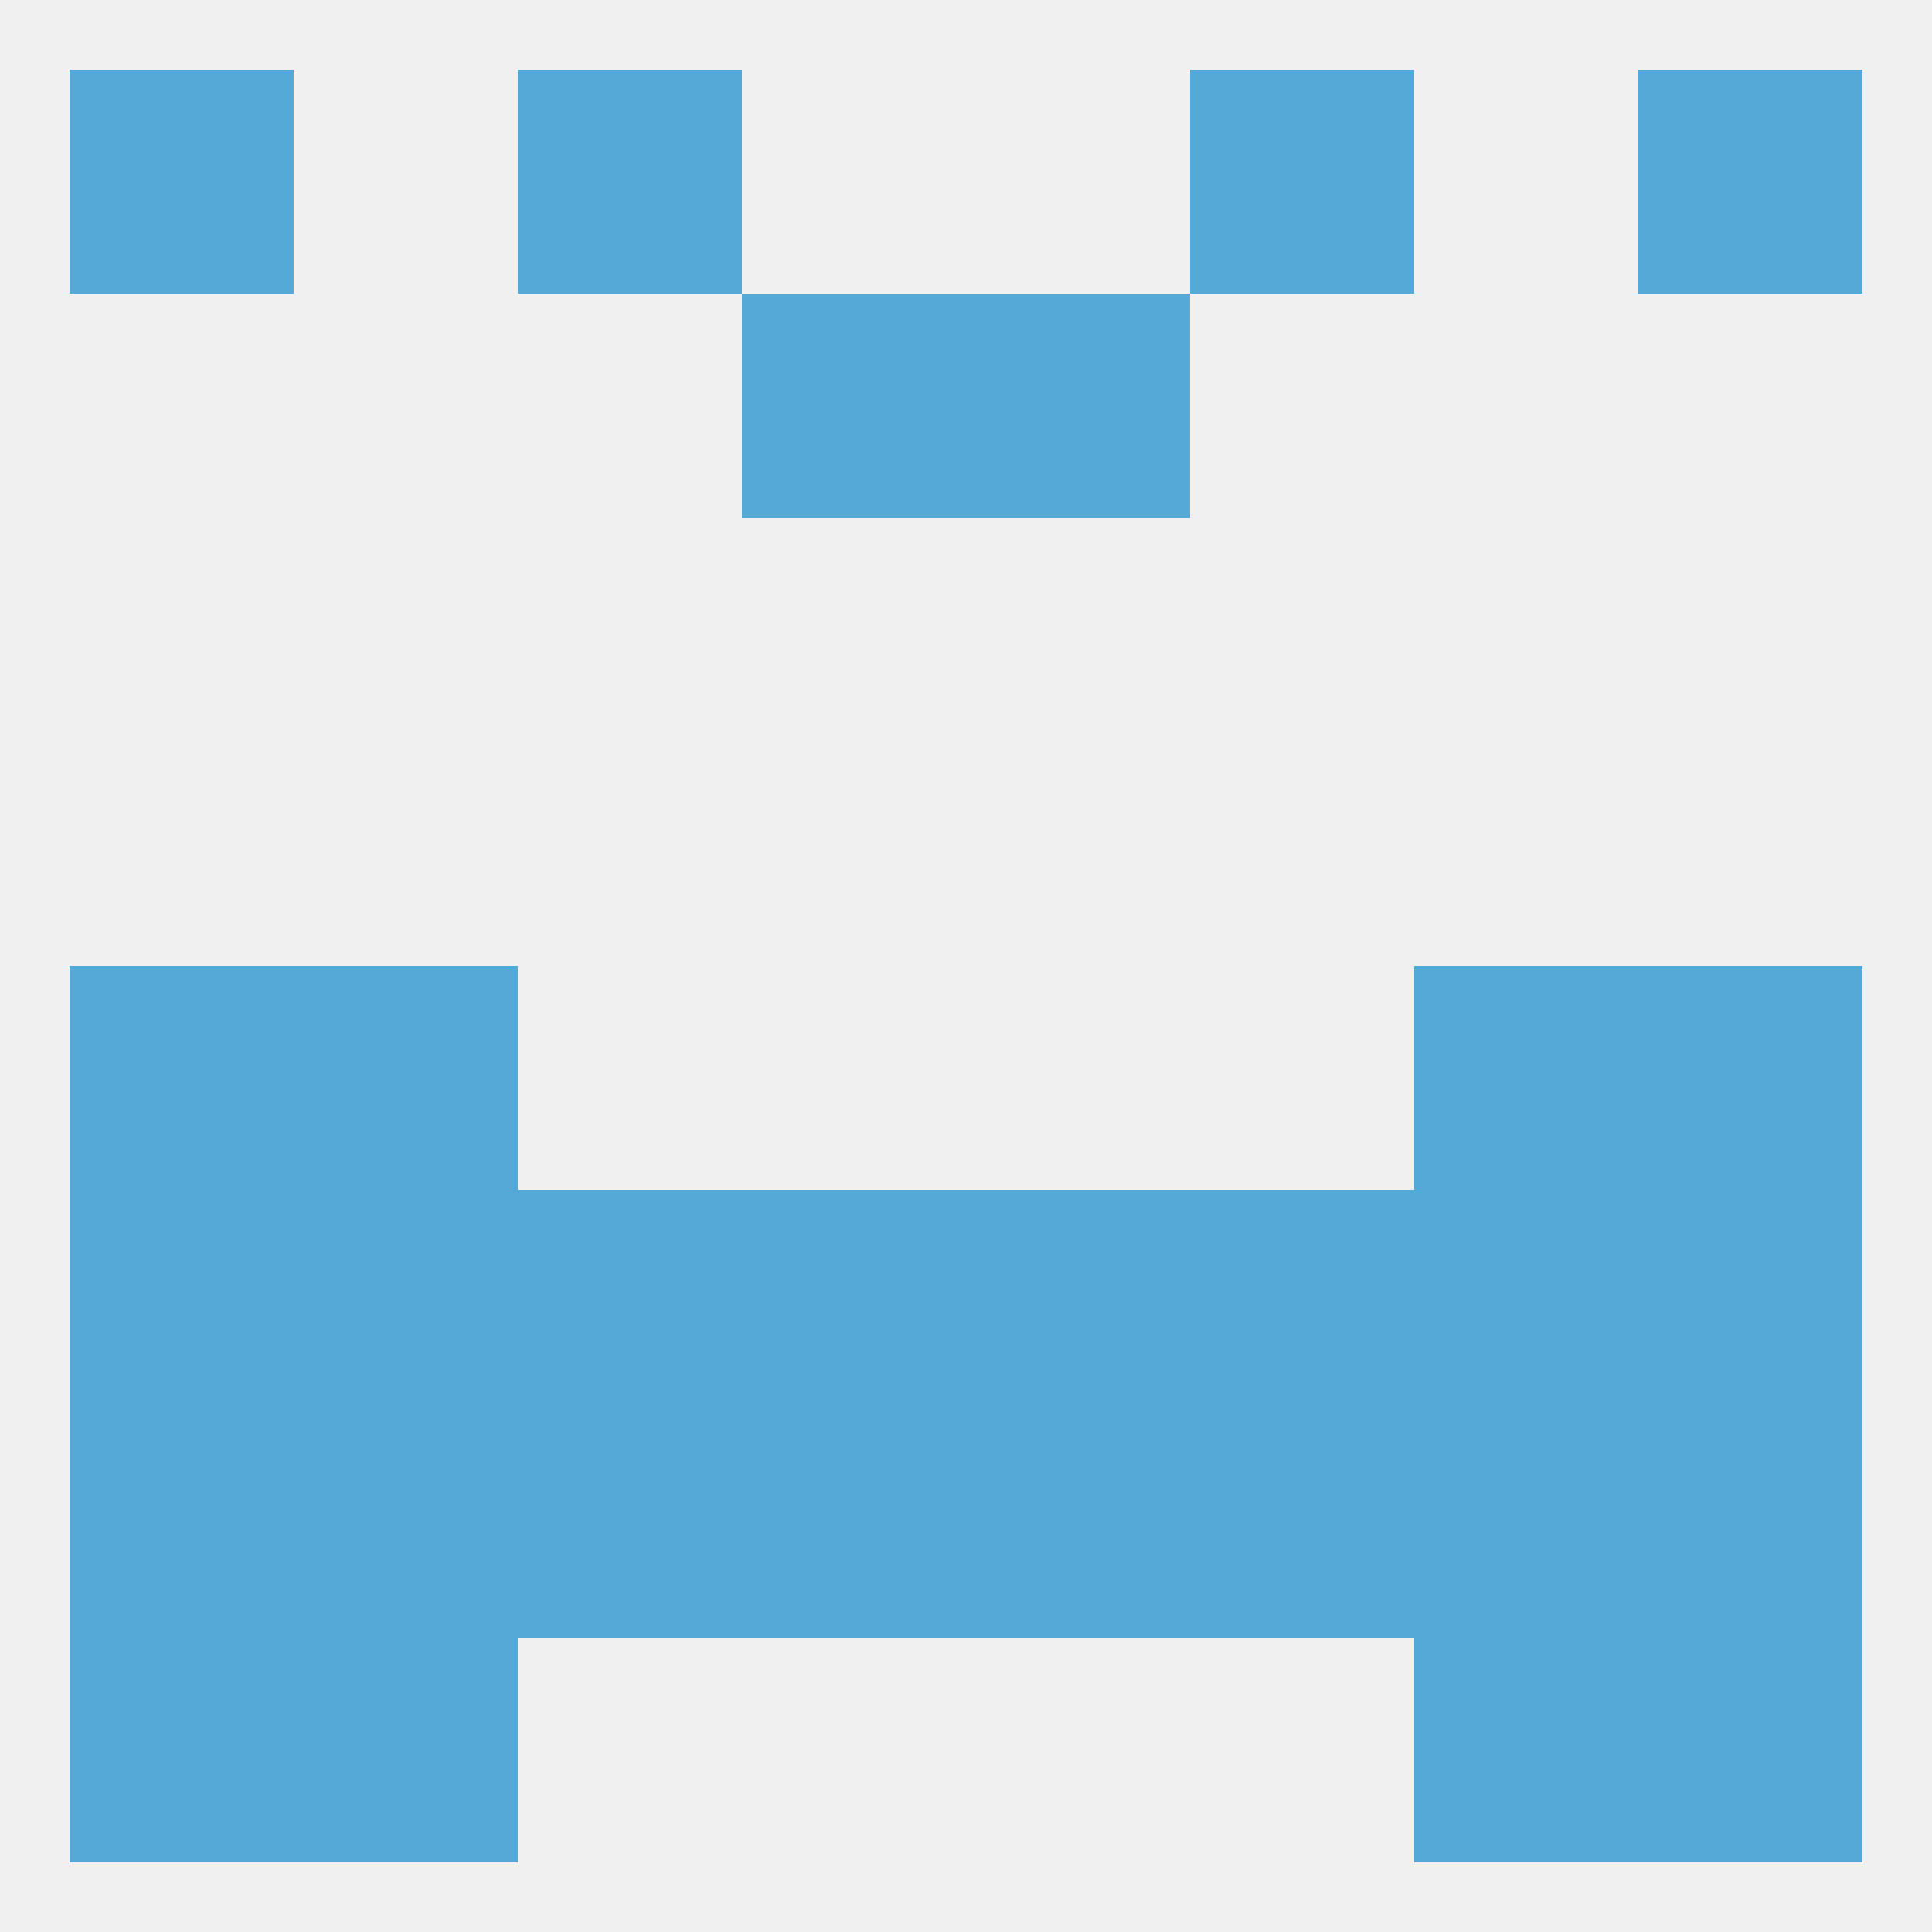
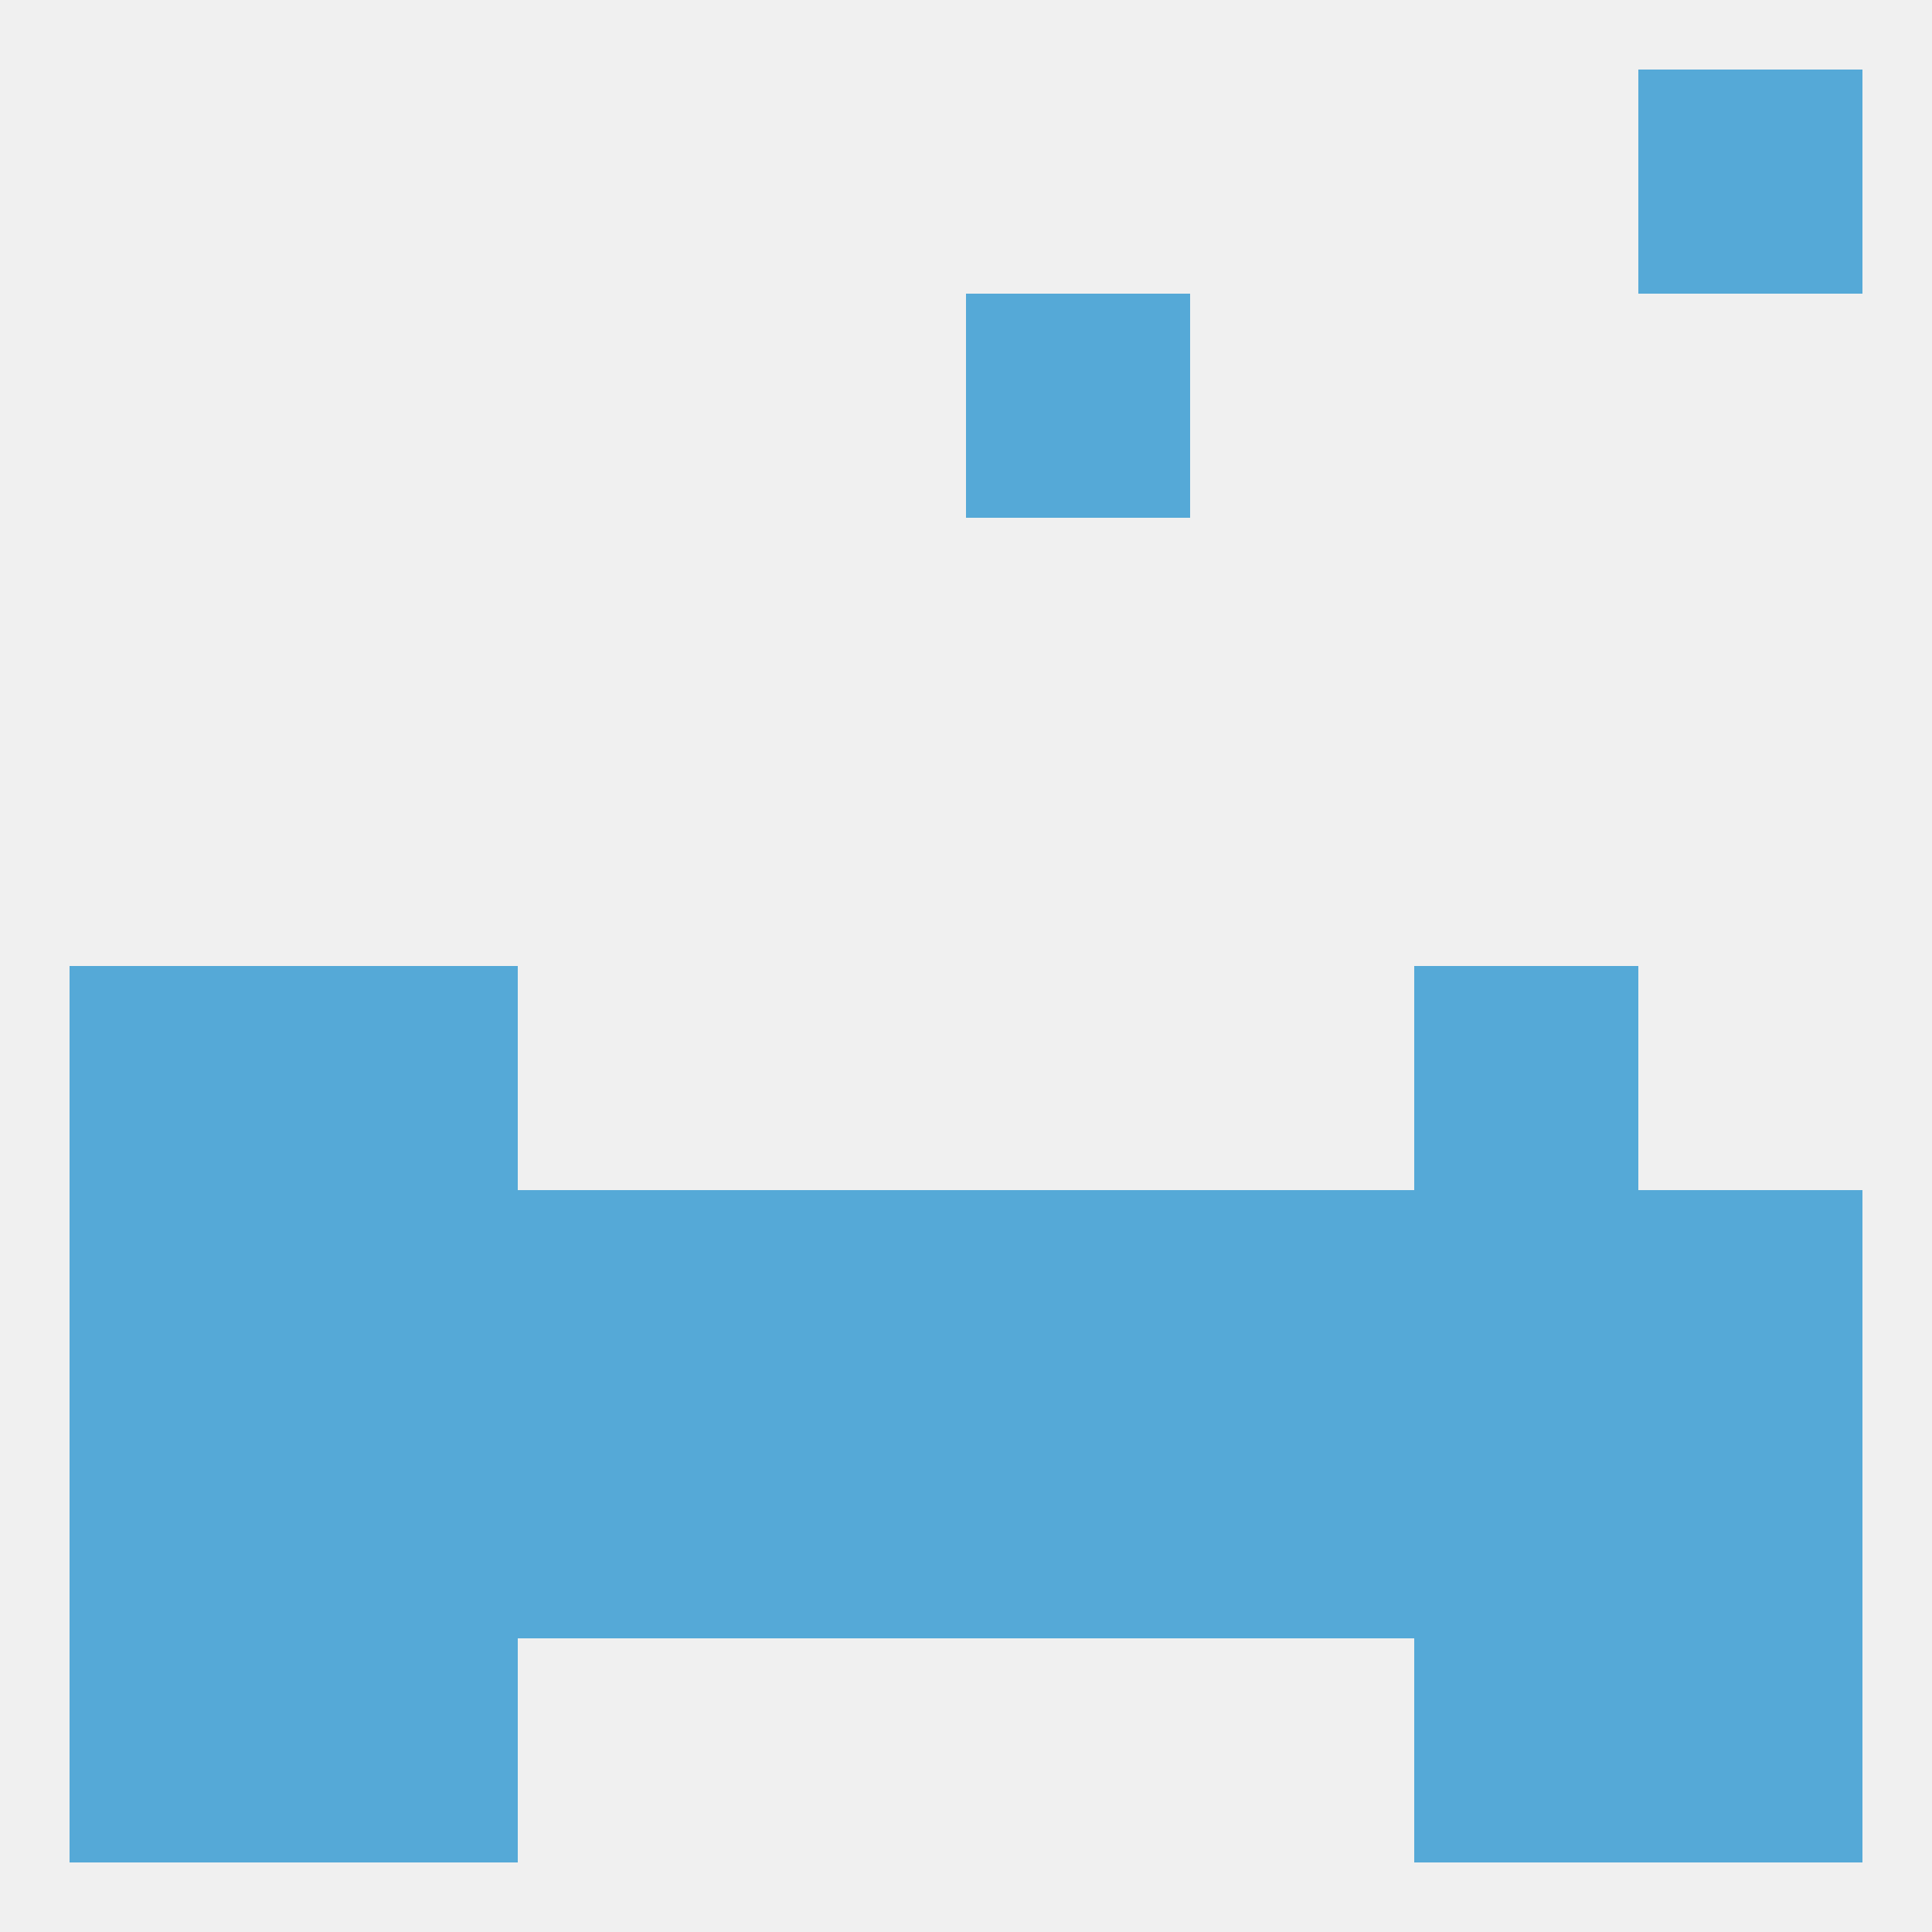
<svg xmlns="http://www.w3.org/2000/svg" version="1.1" baseprofile="full" width="250" height="250" viewBox="0 0 250 250">
  <rect width="100%" height="100%" fill="rgba(240,240,240,255)" />
  <rect x="125" y="183" width="29" height="29" fill="rgba(85,169,215,255)" />
  <rect x="183" y="183" width="29" height="29" fill="rgba(85,169,215,255)" />
  <rect x="67" y="183" width="29" height="29" fill="rgba(85,169,215,255)" />
  <rect x="154" y="183" width="29" height="29" fill="rgba(85,169,215,255)" />
  <rect x="96" y="183" width="29" height="29" fill="rgba(85,169,215,255)" />
  <rect x="38" y="183" width="29" height="29" fill="rgba(85,169,215,255)" />
  <rect x="9" y="183" width="29" height="29" fill="rgba(85,169,215,255)" />
  <rect x="212" y="183" width="29" height="29" fill="rgba(85,169,215,255)" />
  <rect x="9" y="212" width="29" height="29" fill="rgba(85,169,215,255)" />
  <rect x="212" y="212" width="29" height="29" fill="rgba(85,169,215,255)" />
  <rect x="38" y="212" width="29" height="29" fill="rgba(85,169,215,255)" />
  <rect x="183" y="212" width="29" height="29" fill="rgba(85,169,215,255)" />
-   <rect x="67" y="9" width="29" height="29" fill="rgba(85,169,215,255)" />
-   <rect x="154" y="9" width="29" height="29" fill="rgba(85,169,215,255)" />
-   <rect x="9" y="9" width="29" height="29" fill="rgba(85,169,215,255)" />
  <rect x="212" y="9" width="29" height="29" fill="rgba(85,169,215,255)" />
-   <rect x="96" y="38" width="29" height="29" fill="rgba(85,169,215,255)" />
  <rect x="125" y="38" width="29" height="29" fill="rgba(85,169,215,255)" />
  <rect x="9" y="125" width="29" height="29" fill="rgba(85,169,215,255)" />
-   <rect x="212" y="125" width="29" height="29" fill="rgba(85,169,215,255)" />
  <rect x="38" y="125" width="29" height="29" fill="rgba(85,169,215,255)" />
  <rect x="183" y="125" width="29" height="29" fill="rgba(85,169,215,255)" />
  <rect x="67" y="154" width="29" height="29" fill="rgba(85,169,215,255)" />
  <rect x="154" y="154" width="29" height="29" fill="rgba(85,169,215,255)" />
  <rect x="9" y="154" width="29" height="29" fill="rgba(85,169,215,255)" />
  <rect x="212" y="154" width="29" height="29" fill="rgba(85,169,215,255)" />
  <rect x="96" y="154" width="29" height="29" fill="rgba(85,169,215,255)" />
  <rect x="125" y="154" width="29" height="29" fill="rgba(85,169,215,255)" />
  <rect x="38" y="154" width="29" height="29" fill="rgba(85,169,215,255)" />
  <rect x="183" y="154" width="29" height="29" fill="rgba(85,169,215,255)" />
</svg>